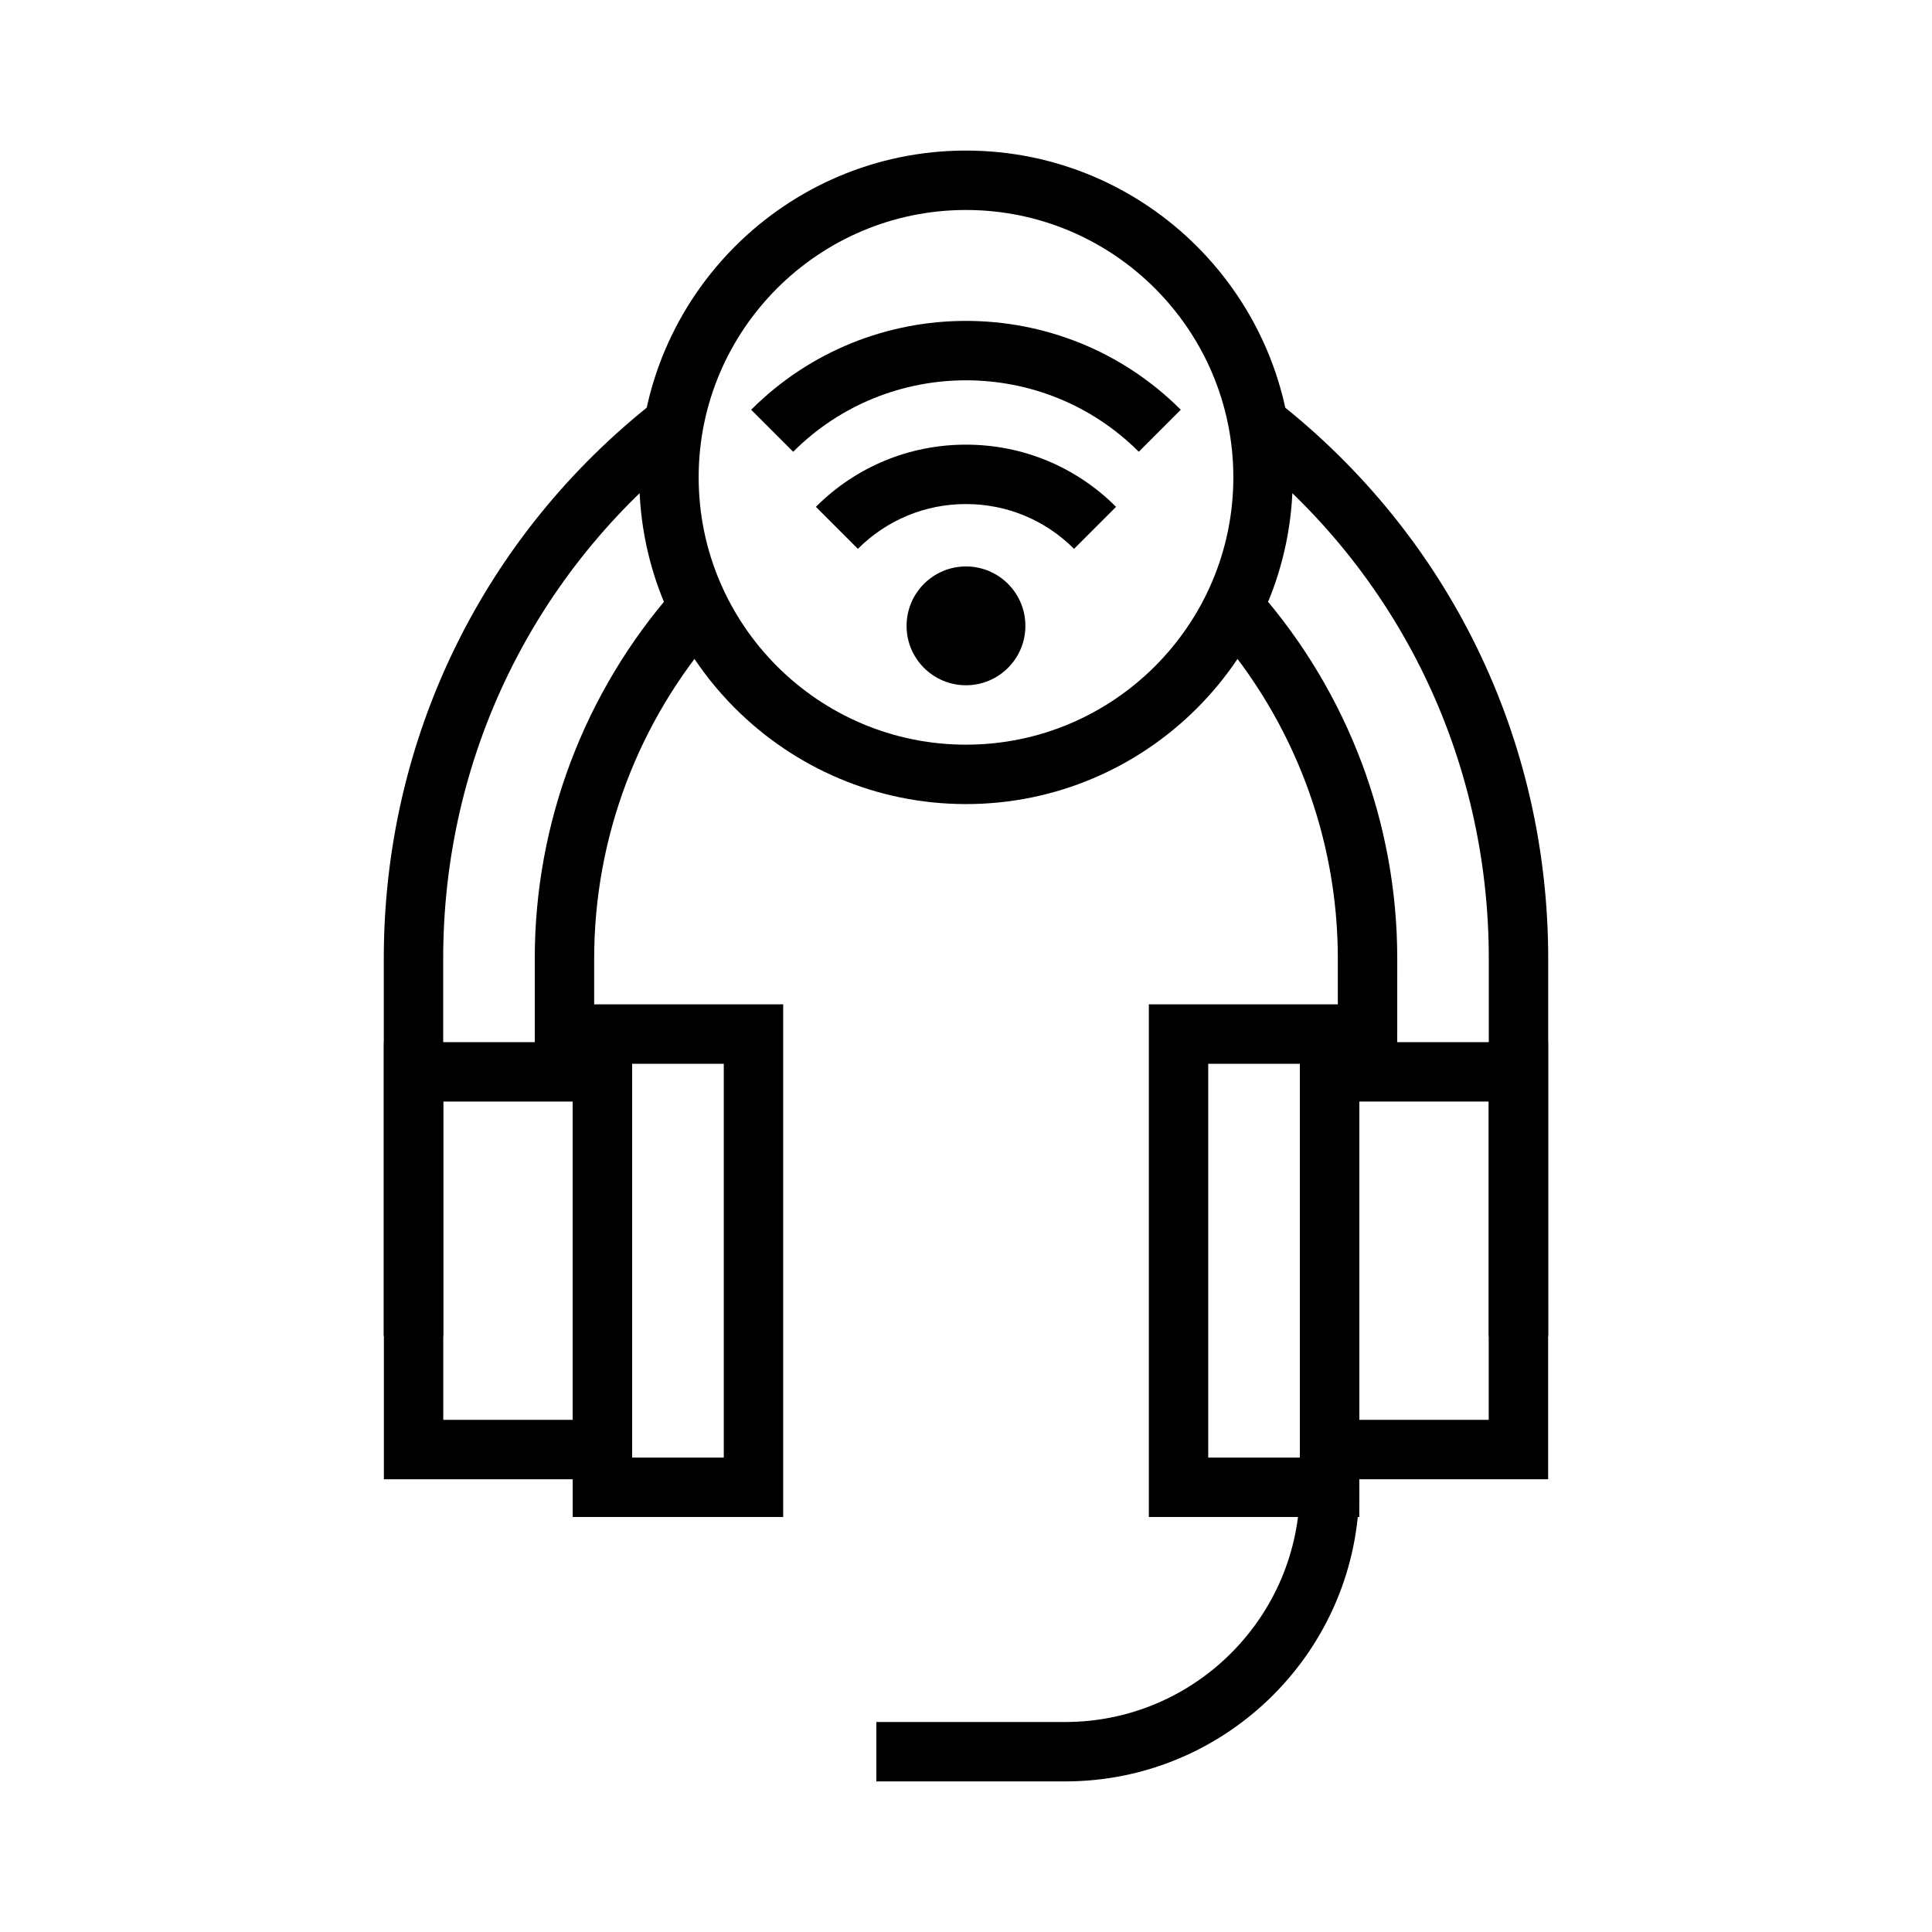
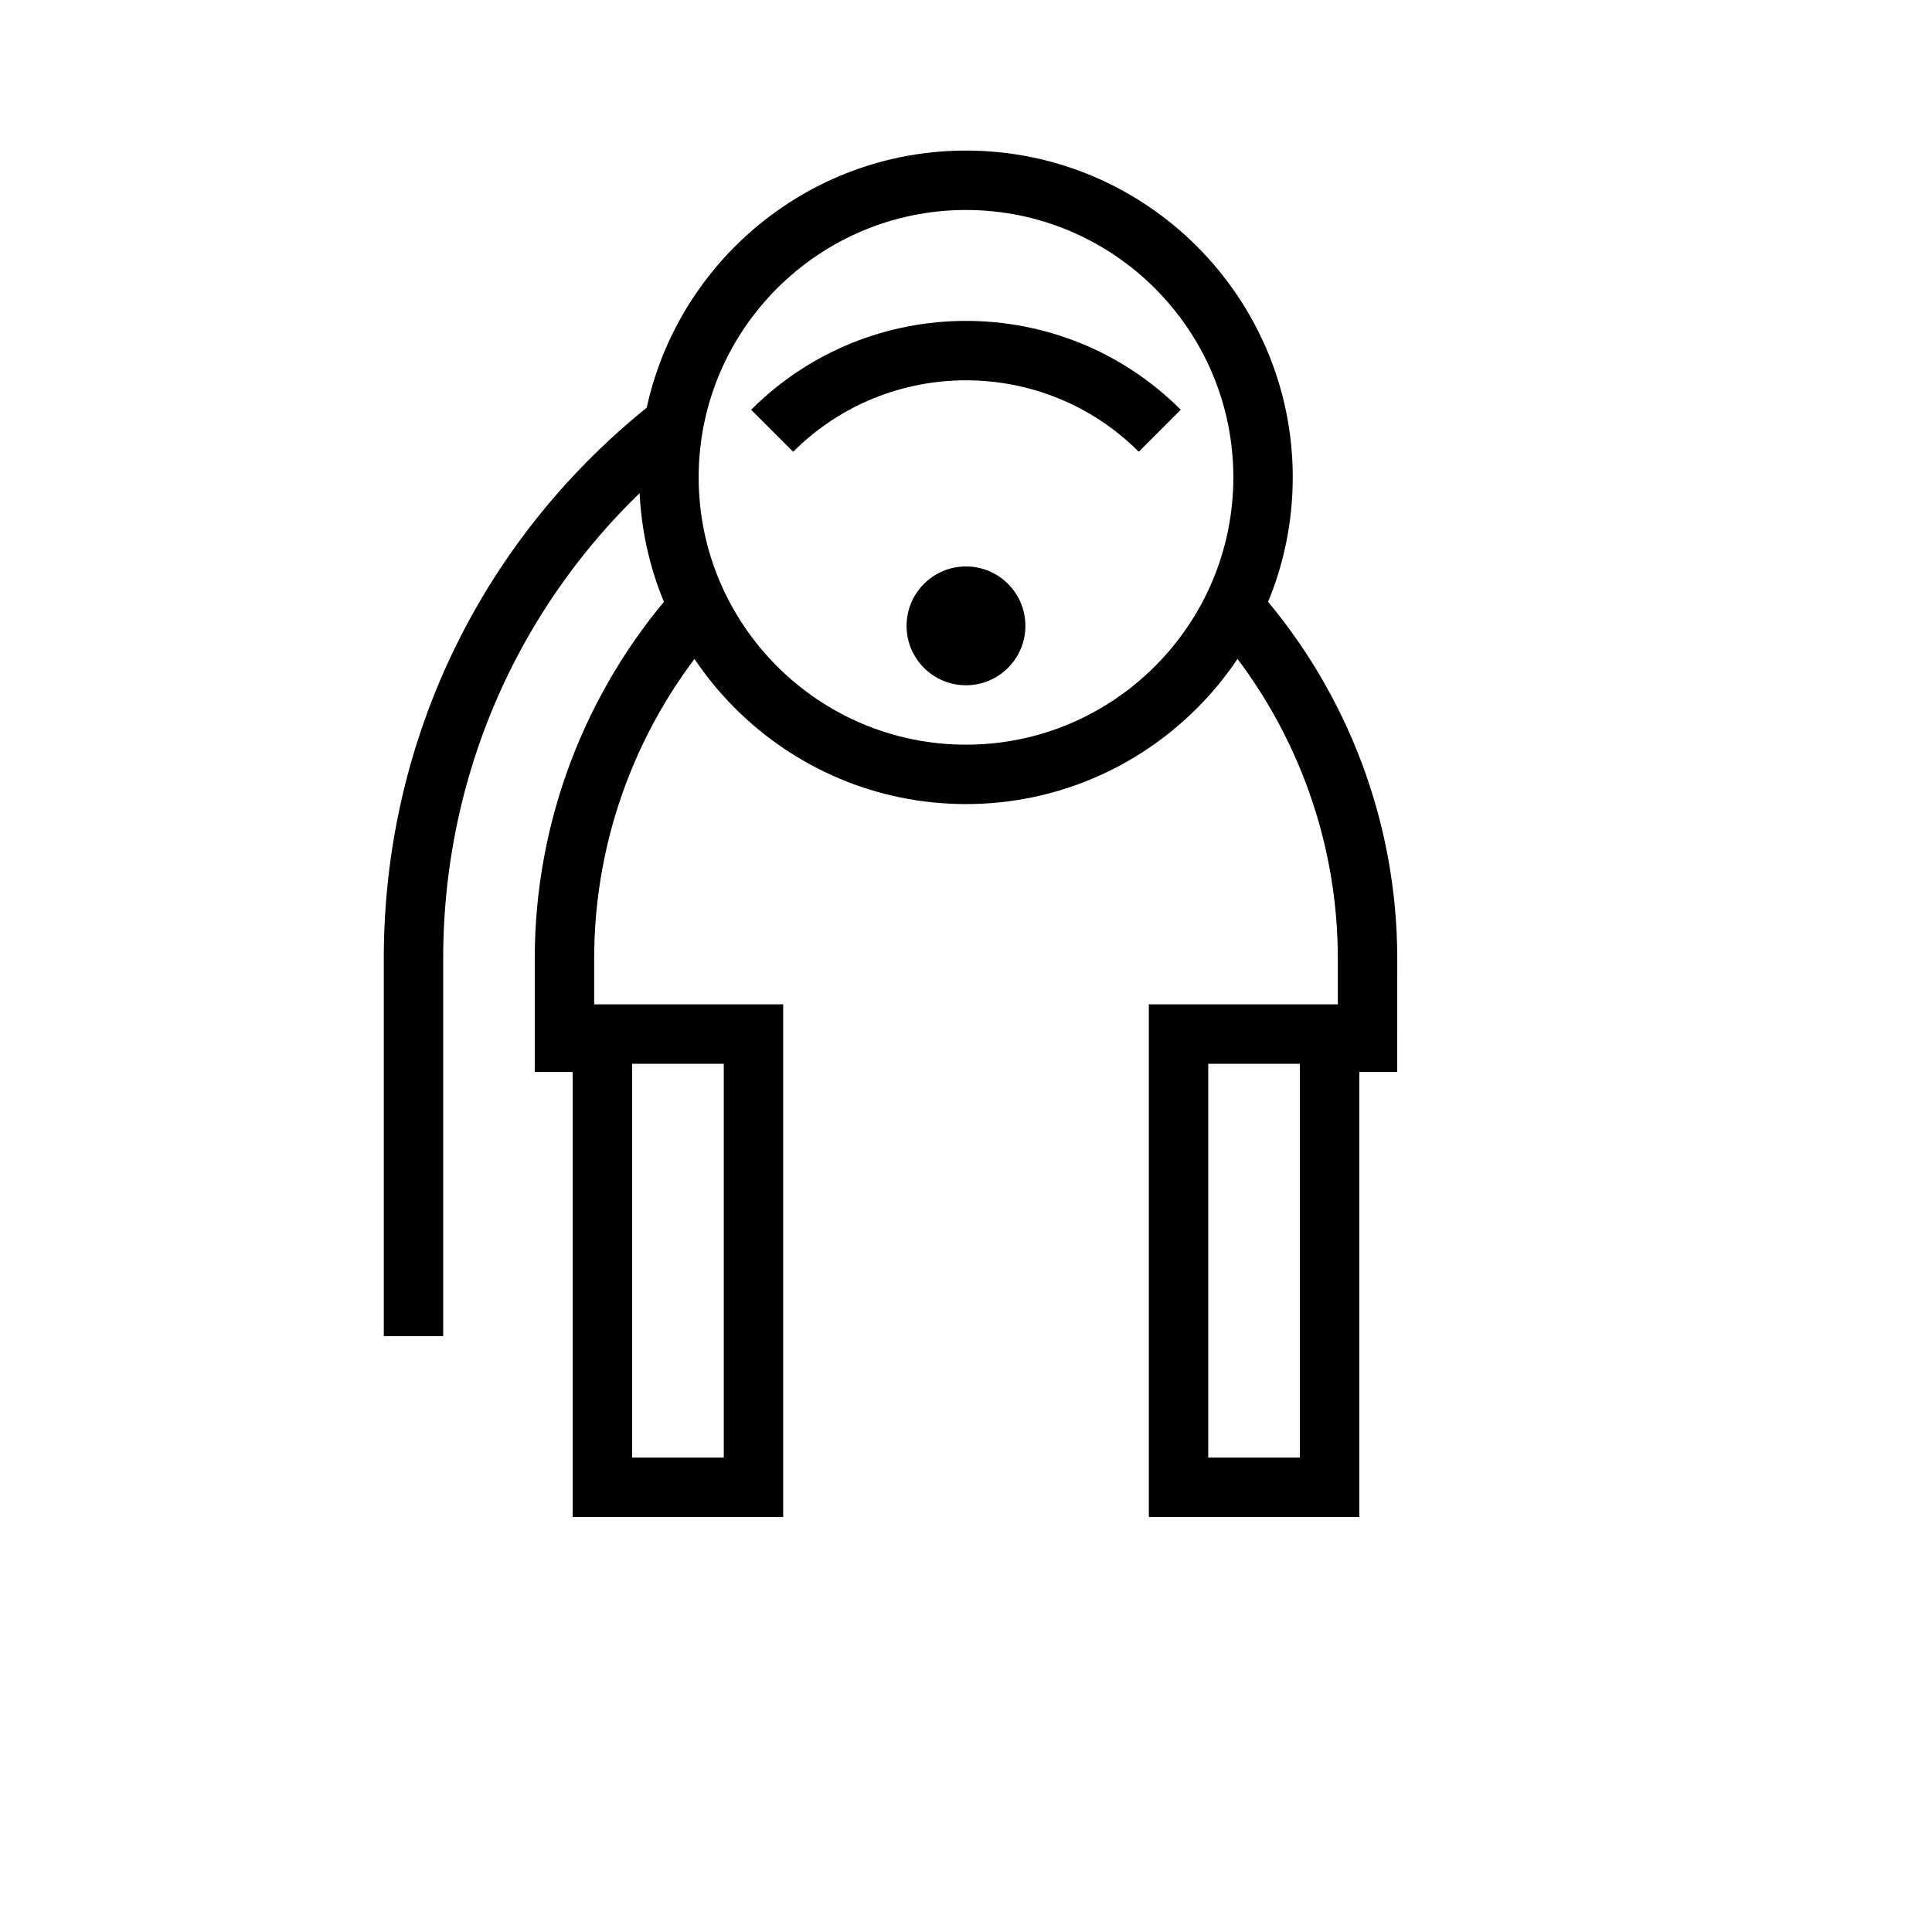
<svg xmlns="http://www.w3.org/2000/svg" fill="#000000" width="800px" height="800px" version="1.1" viewBox="144 144 512 512">
  <g>
    <path d="m415.74 309.86c0 8.695-7.047 15.742-15.742 15.742s-15.746-7.047-15.746-15.742c0-8.695 7.051-15.746 15.746-15.746s15.742 7.051 15.742 15.746" />
-     <path d="m371.35 289.45-11.133-11.133c10.625-10.625 24.754-16.48 39.777-16.48 15.023 0 29.152 5.859 39.773 16.48l-11.133 11.133c-7.652-7.648-17.824-11.871-28.645-11.871-10.812 0-20.988 4.223-28.641 11.871z" />
    <path d="m445.79 263.72c-25.254-25.246-66.336-25.246-91.59 0l-11.133-11.133c31.387-31.395 82.465-31.395 113.85 0z" />
    <path d="m400 357.09c-47.746 0-86.594-38.844-86.594-86.594 0-47.746 38.844-86.594 86.594-86.594 47.746 0 86.594 38.844 86.594 86.594-0.004 47.75-38.848 86.594-86.594 86.594zm0-157.44c-39.062 0-70.848 31.781-70.848 70.848s31.785 70.848 70.848 70.848 70.848-31.781 70.848-70.848-31.785-70.848-70.848-70.848z" />
    <path d="m514.28 428.09h-15.742v-30.09c0-31.973-11.652-62.891-32.82-87.055l11.848-10.379c23.676 27.043 36.719 61.645 36.719 97.434z" />
    <path d="m301.46 428.09h-15.742v-30.09c0-35.785 13.043-70.387 36.719-97.434l11.844 10.379c-21.168 24.16-32.82 55.082-32.82 87.055z" />
-     <path d="m554.29 498.08h-15.742v-100.05c0-53.273-24.035-102.64-65.941-135.41l9.703-12.406c45.746 35.793 71.98 89.668 71.98 147.82z" />
    <path d="m261.45 498.08h-15.742v-100.05c0-58.156 26.238-112.03 71.98-147.82l9.703 12.406c-41.906 32.781-65.941 82.145-65.941 135.42z" />
-     <path d="m311.52 536.02h-65.789v-115.84h65.789zm-50.047-15.746h34.301v-84.348h-34.301z" />
    <path d="m351.55 546.02h-55.777v-135.86h55.777zm-40.031-15.746h24.289v-104.36h-24.289z" />
-     <path d="m554.27 536.02h-65.789l-0.004-115.84h65.789zm-50.047-15.746h34.301v-84.348h-34.301z" />
    <path d="m504.23 546.02h-55.777v-135.86h55.777zm-40.035-15.746h24.289v-104.36h-24.289z" />
-     <path d="m426.29 616.09h-50.047v-15.742h50.047c34.289 0 62.188-27.898 62.188-62.191h15.742c0.004 42.973-34.957 77.934-77.93 77.934z" />
  </g>
</svg>